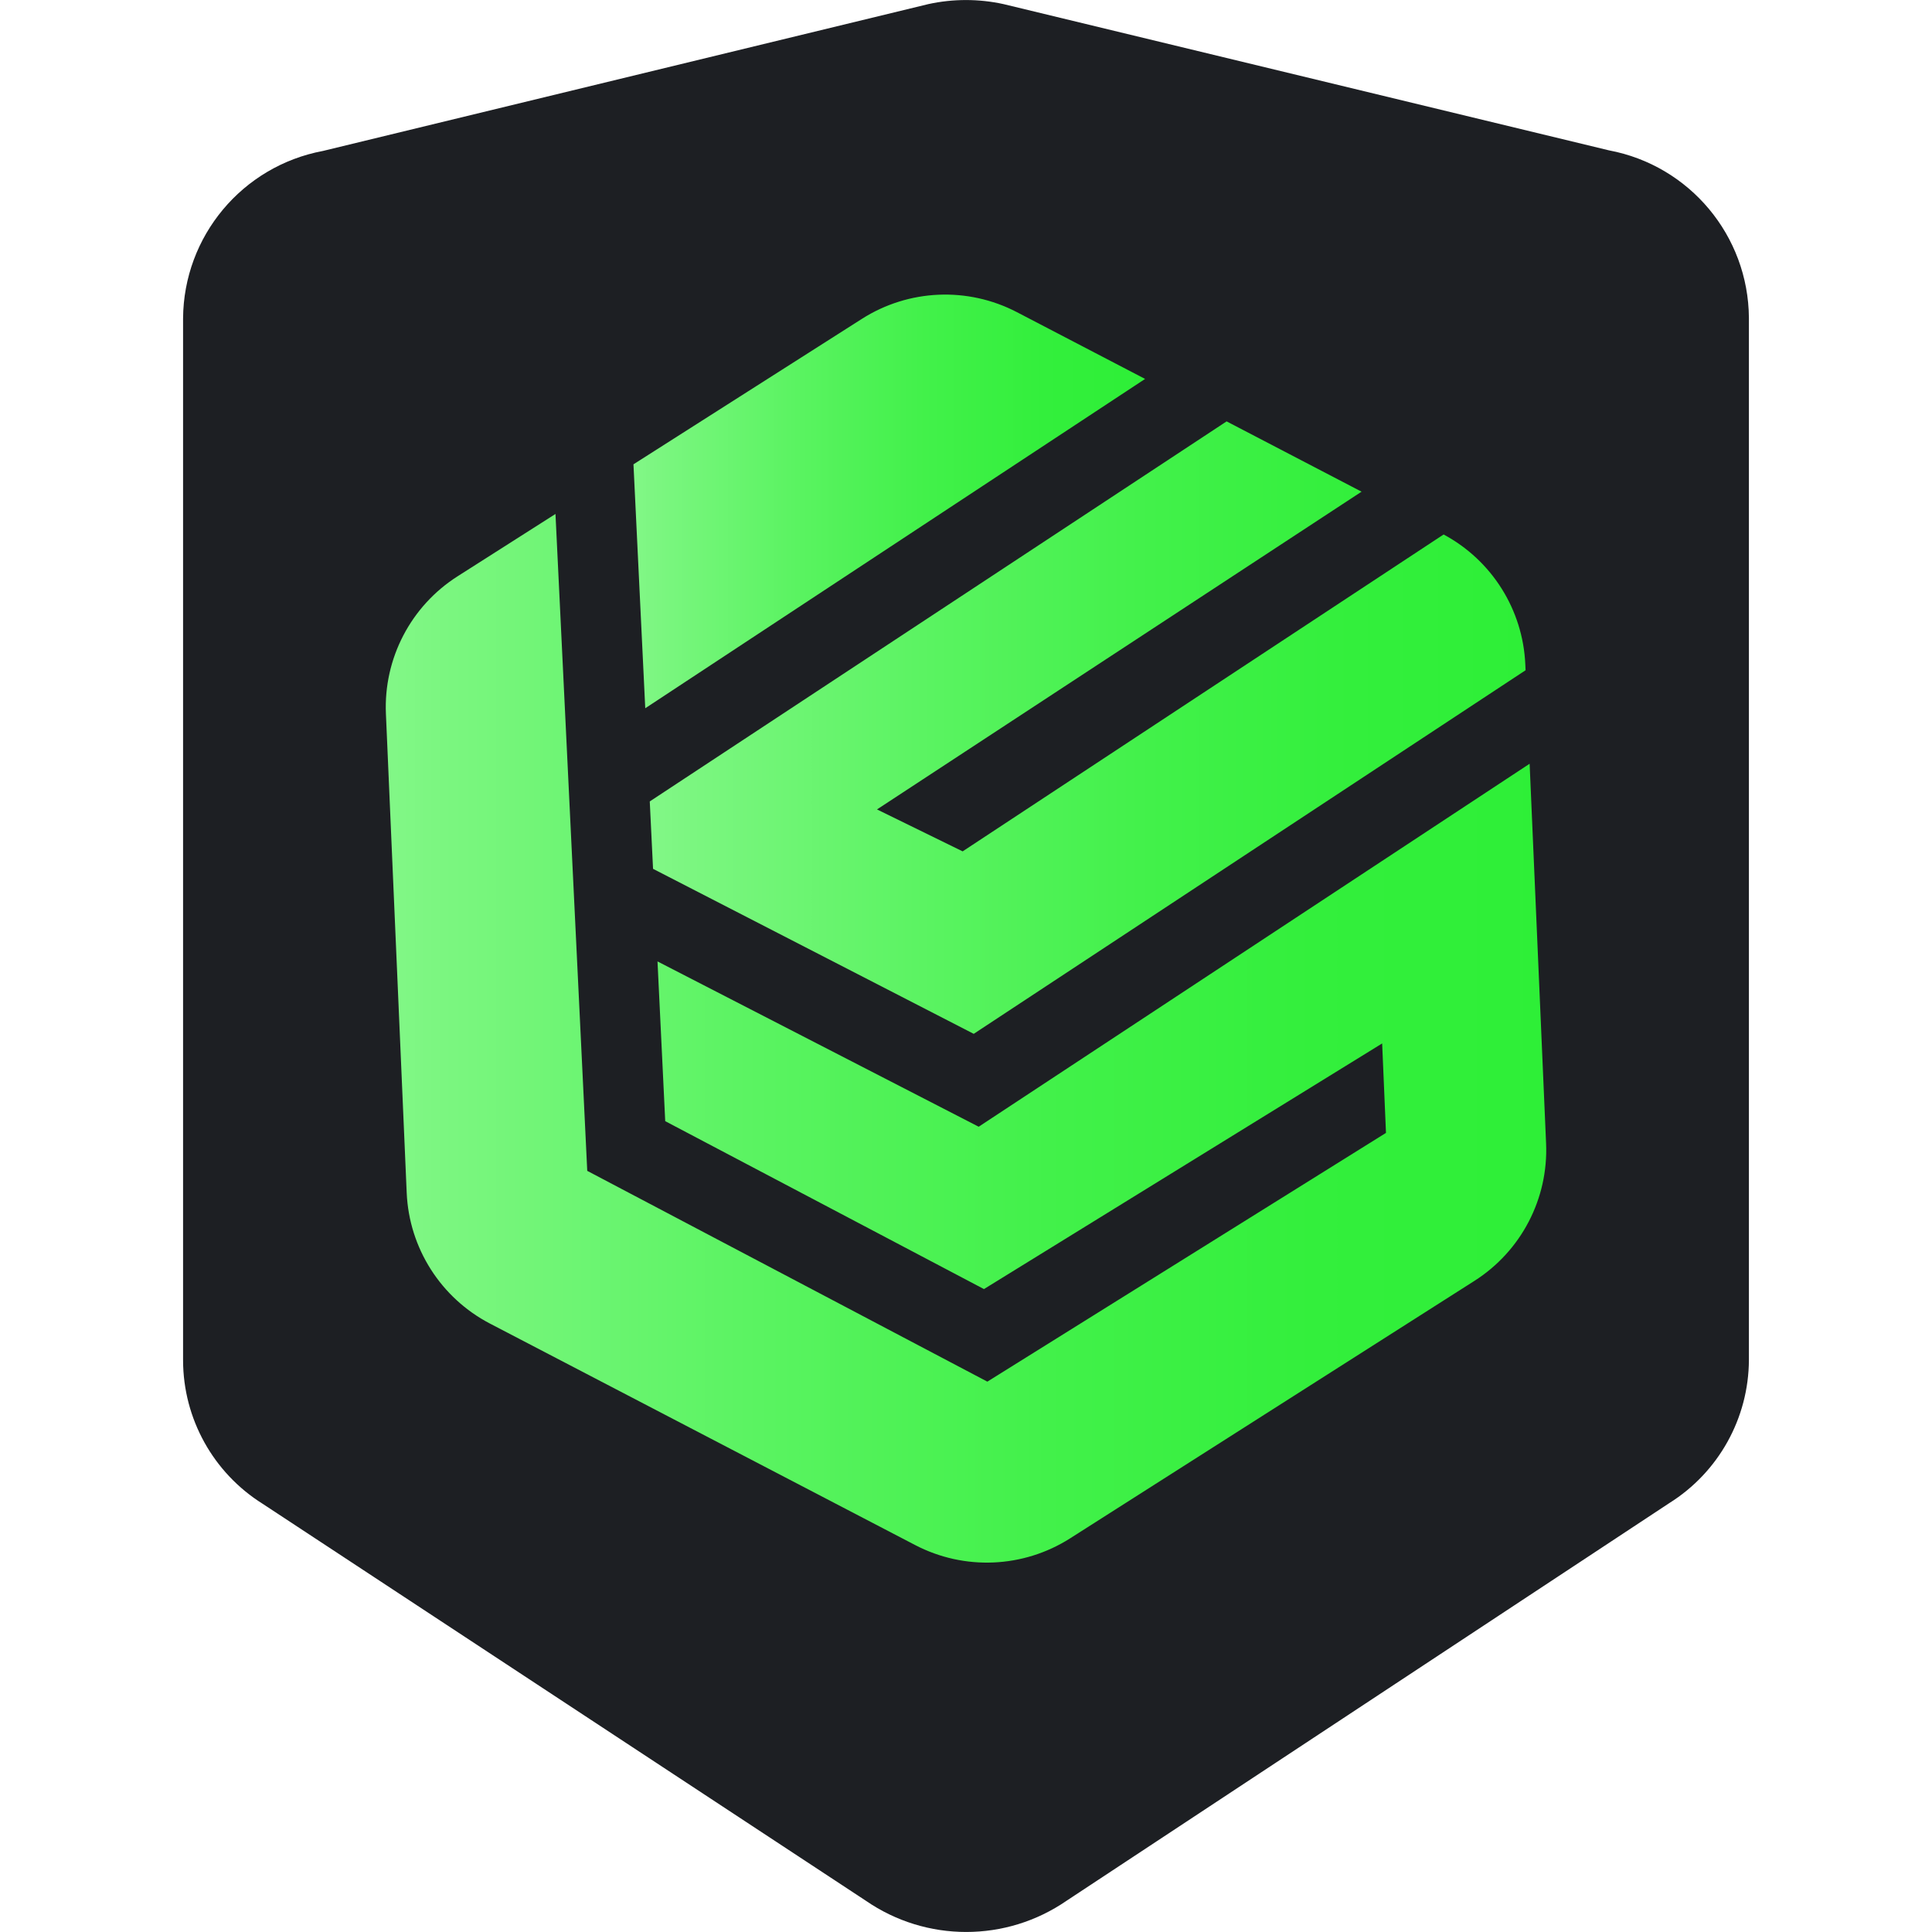
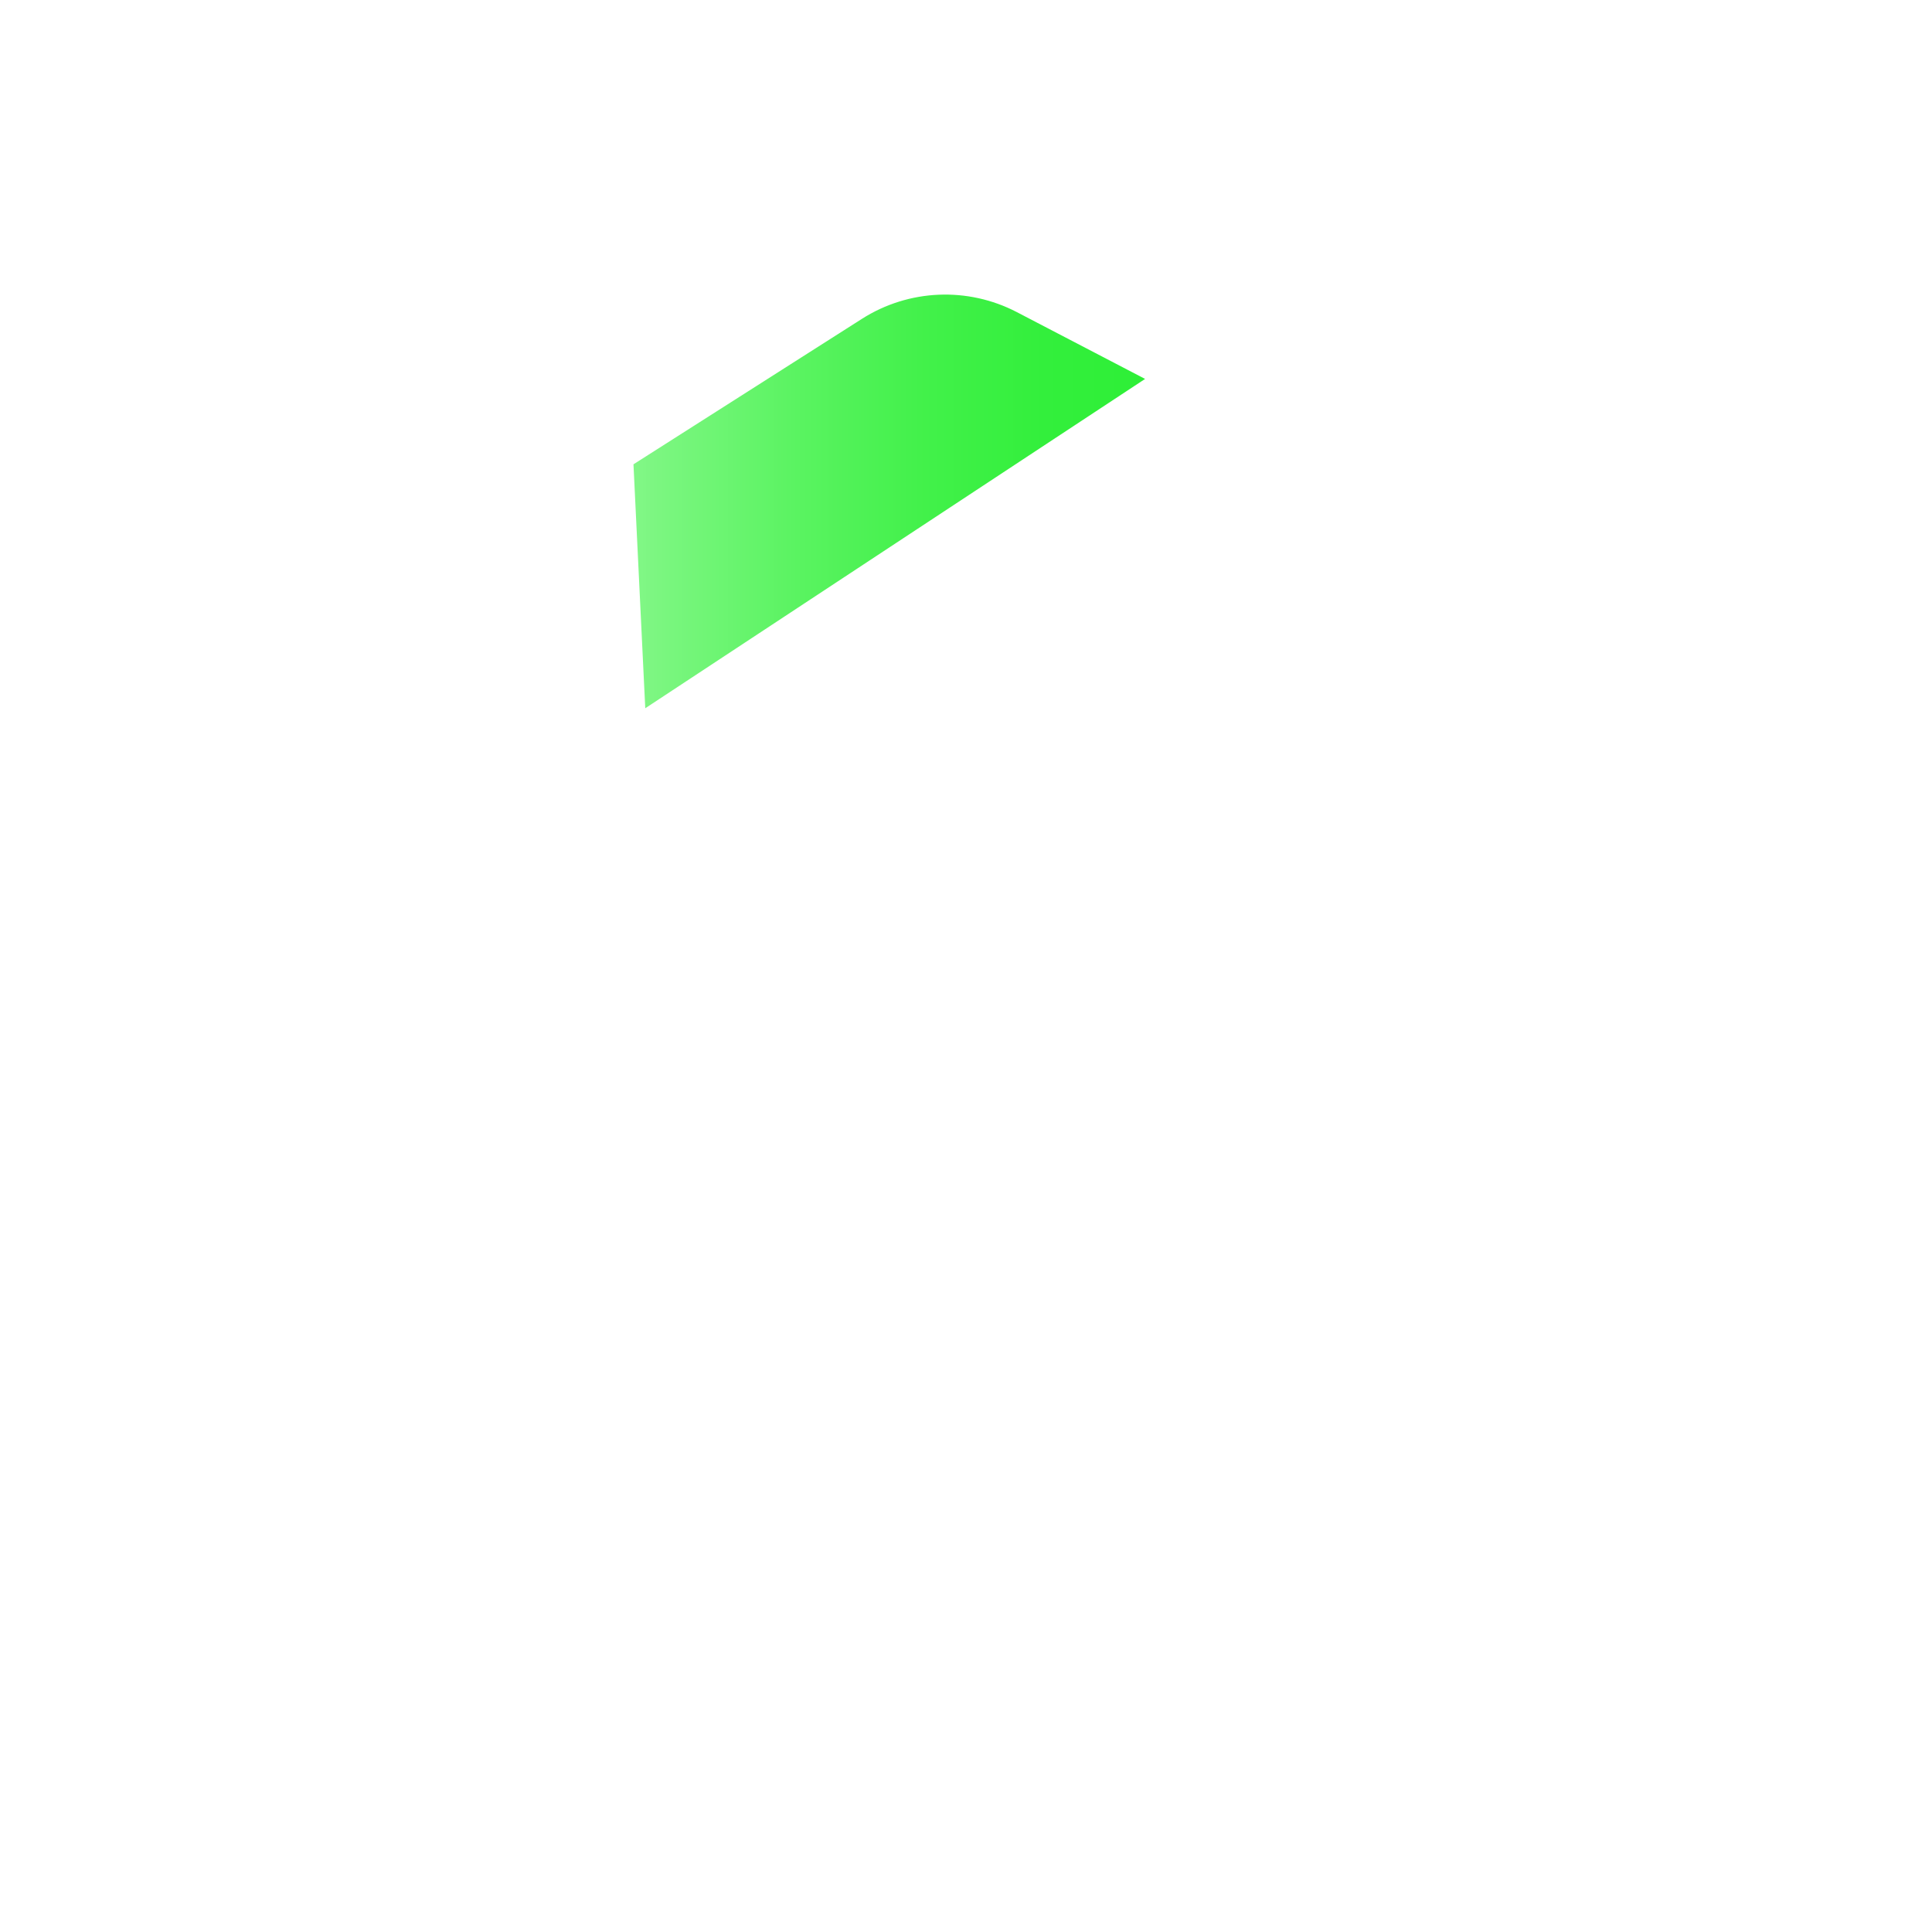
<svg xmlns="http://www.w3.org/2000/svg" version="1.1" id="Layer_1" x="0px" y="0px" width="120px" height="120px" viewBox="0 0 120 120" enable-background="new 0 0 120 120" xml:space="preserve">
  <title>cylance-prod-logo-shield</title>
-   <path fill="#1D1F23" d="M16.316,93.405L16.316,93.405c-3.068-1.922-4.936-5.283-4.945-8.902V19.775c0.034-5.1,3.678-9.46,8.69-10.4  l37.6-9.12c1.539-0.337,3.131-0.337,4.67,0l37.606,9.084l0,0c5.011,0.942,8.653,5.301,8.691,10.4v64.727  c-0.015,3.617-1.881,6.975-4.946,8.895l0,0l-37.425,24.691l0,0c-3.759,2.595-8.729,2.595-12.487,0l0,0L16.316,93.405z" />
  <g>
    <linearGradient id="SVGID_1_" gradientUnits="userSpaceOnUse" x1="23.96" y1="64.489" x2="96.039" y2="64.489">
      <stop offset="0" style="stop-color:#82F787" />
      <stop offset="0.05" style="stop-color:#7BF680" />
      <stop offset="0.32" style="stop-color:#5AF361" />
      <stop offset="0.57" style="stop-color:#42F14A" />
      <stop offset="0.8" style="stop-color:#33EF3C" />
      <stop offset="1" style="stop-color:#2EEF37" />
    </linearGradient>
-     <path fill="url(#SVGID_1_)" d="M60.788,69.983L40.839,59.716l0.479,9.921l19.797,10.43L85.848,64.81l0.238,5.556l-24.76,15.45   L36.475,72.724l-1.973-40.801l-6.082,3.872c-2.903,1.849-4.6,5.105-4.45,8.543l1.291,29.748c0.148,3.438,2.121,6.535,5.174,8.125   l26.407,13.755c3.052,1.591,6.72,1.432,9.624-0.416L91.58,79.557c2.903-1.848,4.6-5.104,4.45-8.542l-1.022-23.578L60.788,69.983z" />
    <linearGradient id="SVGID_2_" gradientUnits="userSpaceOnUse" x1="39.346" y1="31.144" x2="71.124" y2="31.144">
      <stop offset="0" style="stop-color:#82F787" />
      <stop offset="0.05" style="stop-color:#7BF680" />
      <stop offset="0.32" style="stop-color:#5AF361" />
      <stop offset="0.57" style="stop-color:#42F14A" />
      <stop offset="0.8" style="stop-color:#33EF3C" />
      <stop offset="1" style="stop-color:#2EEF37" />
    </linearGradient>
    <path fill="url(#SVGID_2_)" d="M71.124,23.536l-7.965-4.149c-3.053-1.59-6.721-1.431-9.623,0.417l-14.19,9.035l0.732,15.152   L71.124,23.536z" />
    <linearGradient id="SVGID_3_" gradientUnits="userSpaceOnUse" x1="40.358" y1="45.193" x2="94.756" y2="45.193">
      <stop offset="0" style="stop-color:#82F787" />
      <stop offset="0.05" style="stop-color:#7BF680" />
      <stop offset="0.32" style="stop-color:#5AF361" />
      <stop offset="0.57" style="stop-color:#42F14A" />
      <stop offset="0.8" style="stop-color:#33EF3C" />
      <stop offset="1" style="stop-color:#2EEF37" />
    </linearGradient>
-     <path fill="url(#SVGID_3_)" d="M40.562,53.965l19.918,10.249l34.276-22.583l-0.016-0.363c-0.149-3.4-2.08-6.464-5.075-8.07   L59.791,52.88l-5.319-2.605l30.097-19.736l-8.382-4.366L40.358,49.778L40.562,53.965z" />
  </g>
</svg>